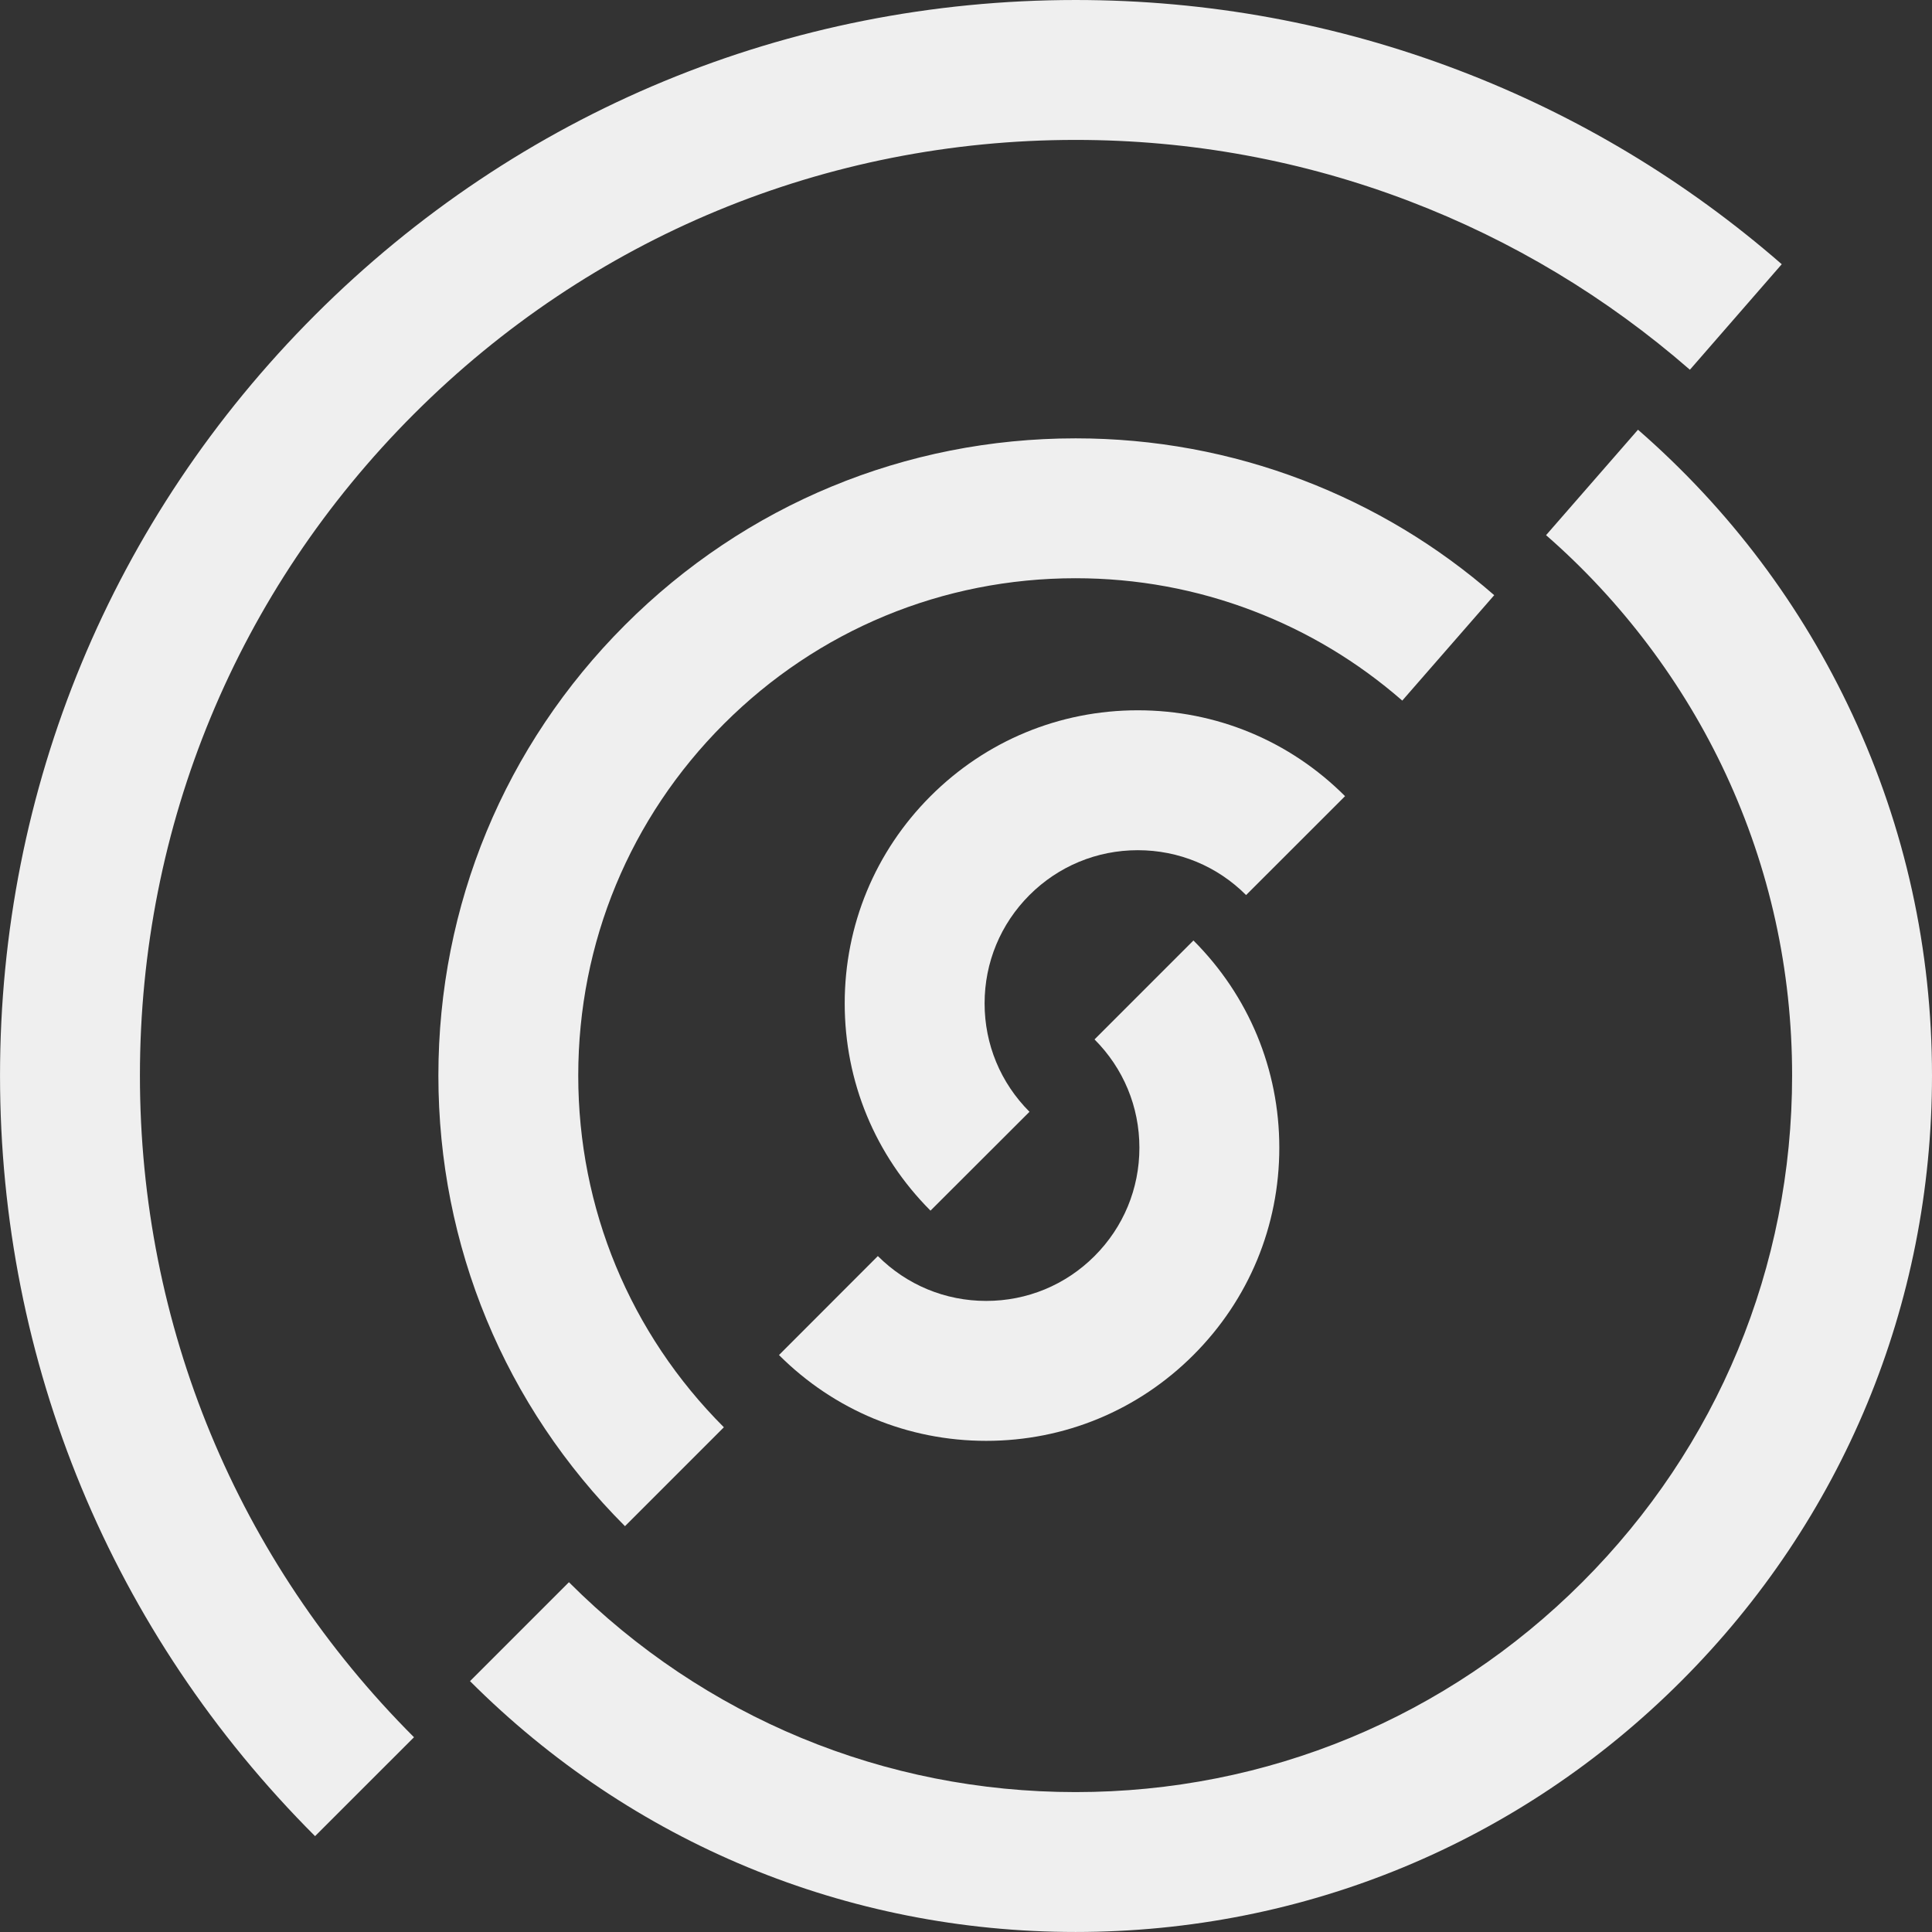
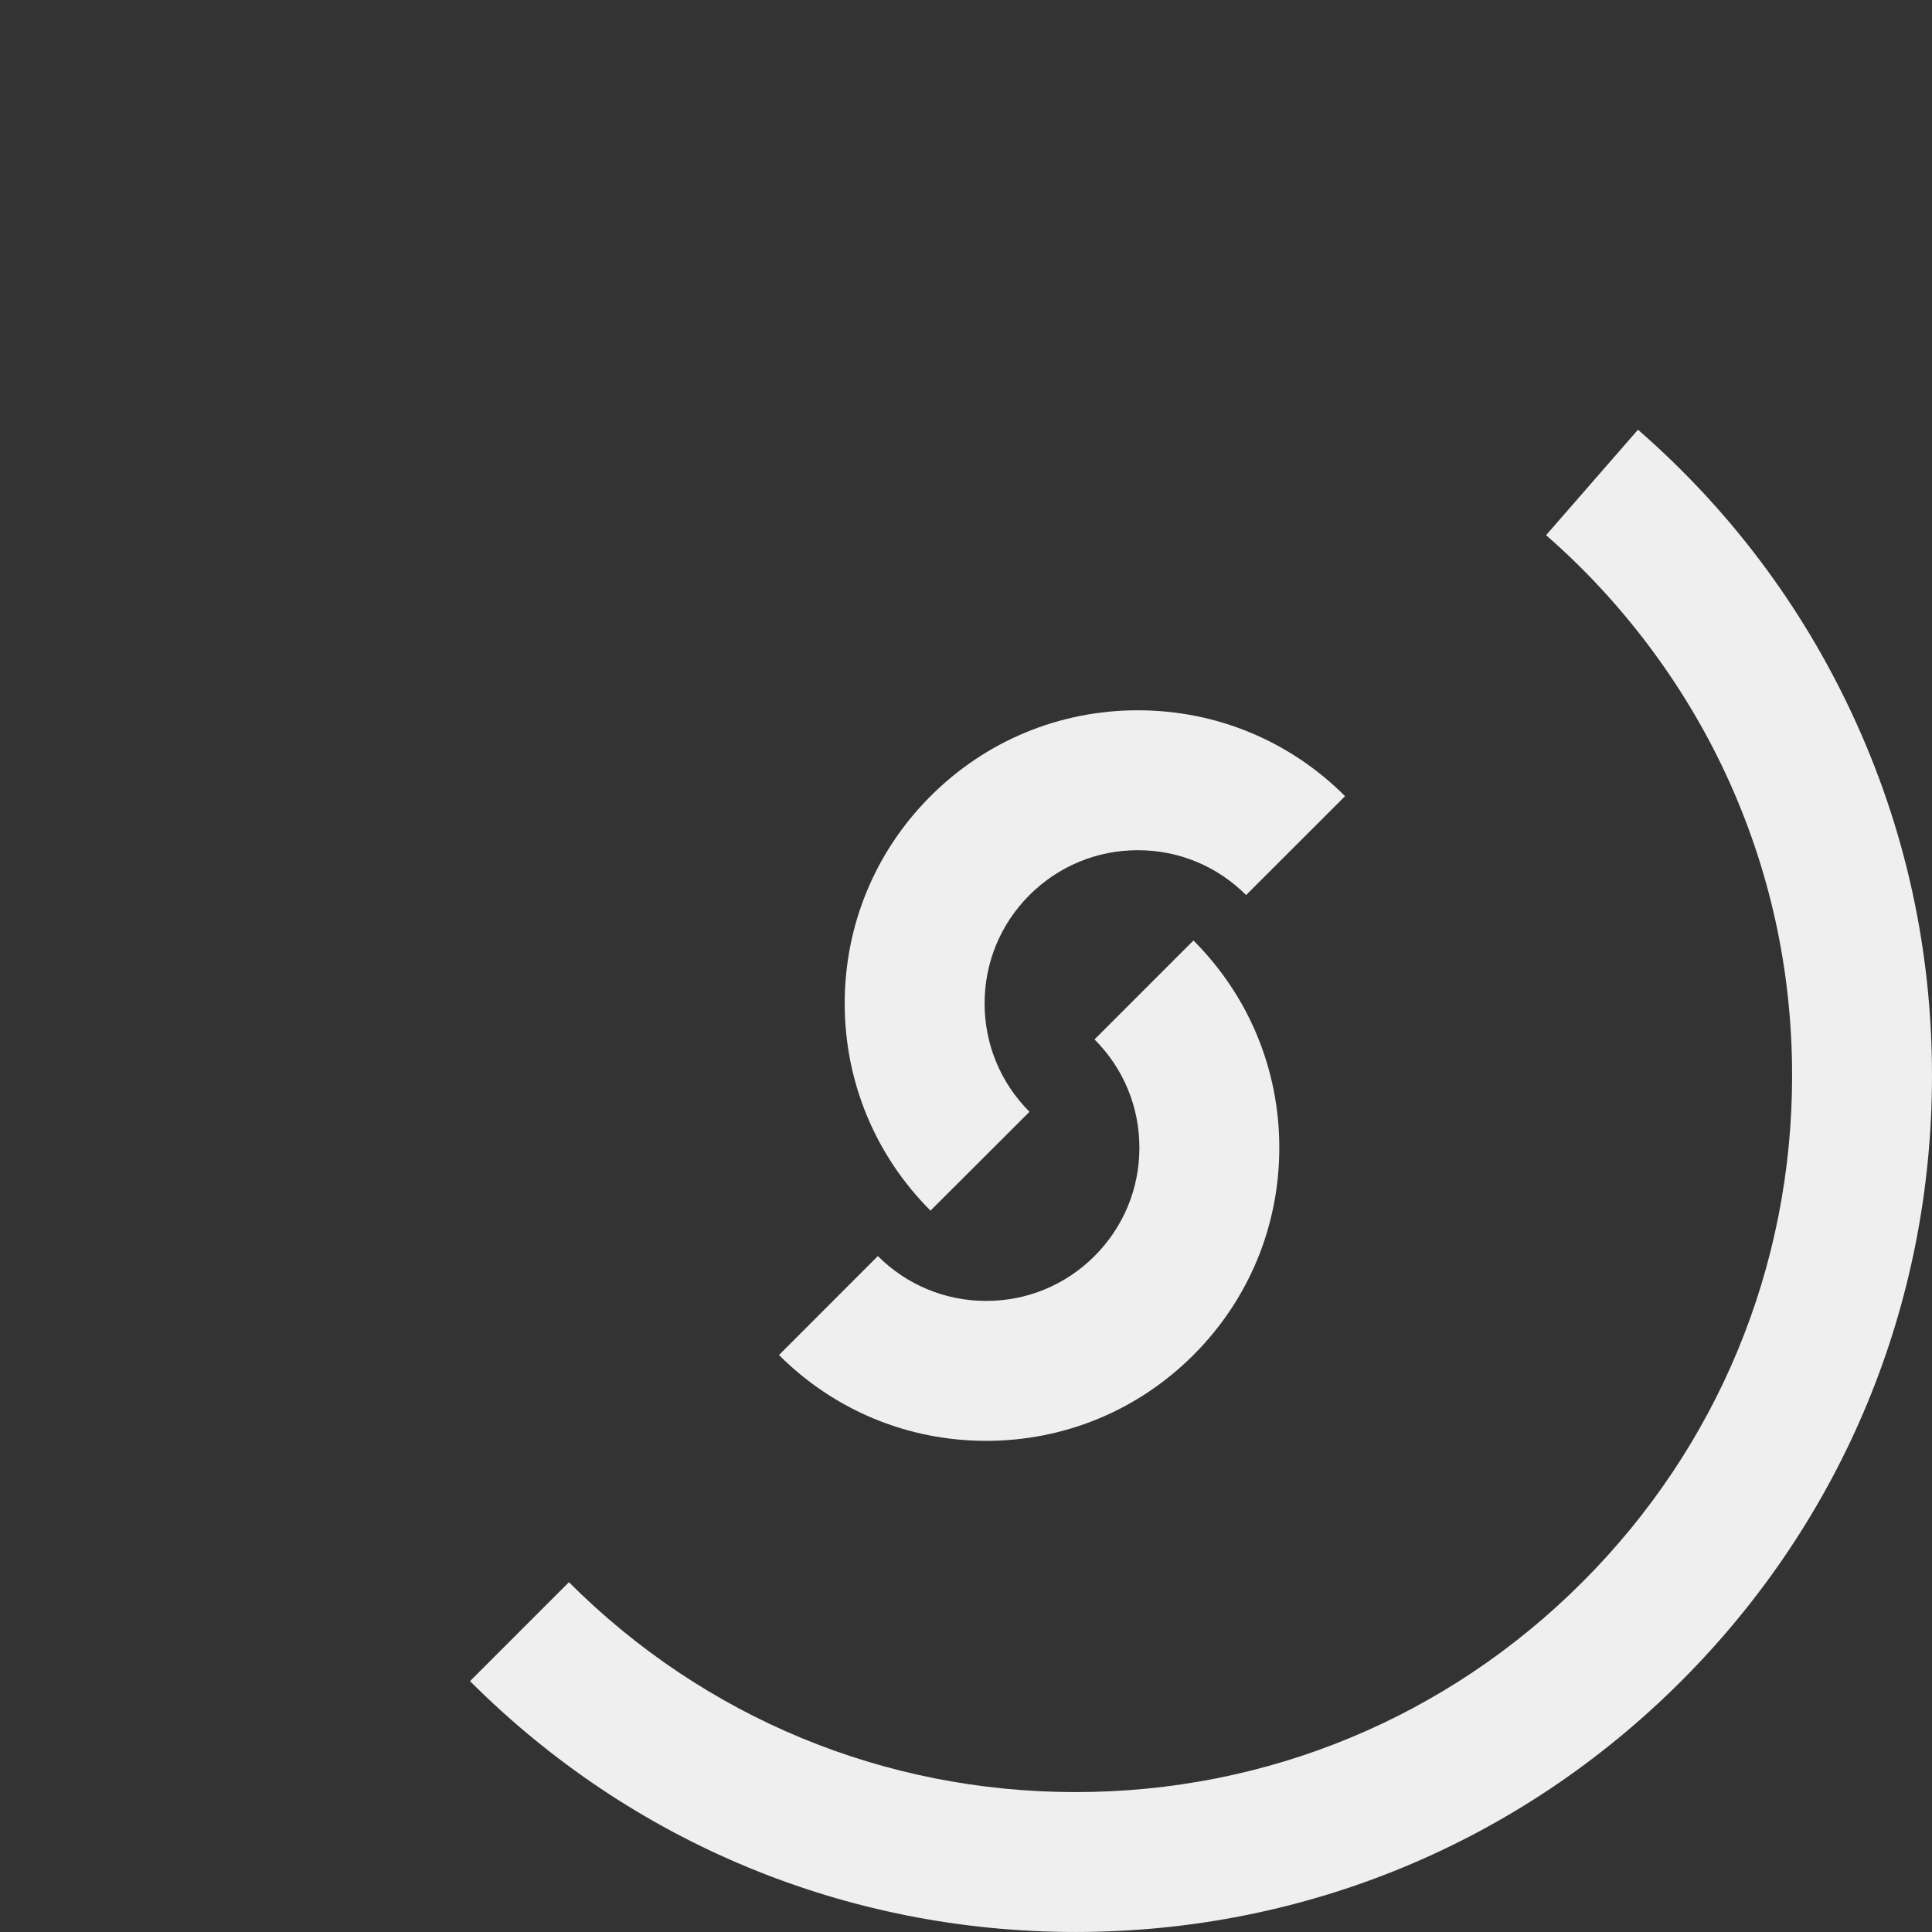
<svg xmlns="http://www.w3.org/2000/svg" version="1.1" id="Ebene_2_Kopie_Kopie" x="0px" y="0px" width="96px" height="95.999px" viewBox="576.176 771.126 96 95.999" enable-background="new 576.176 771.126 96 95.999" xml:space="preserve">
  <rect x="576.176" y="771.126" width="96" height="95.999" fill="#333333" stroke="none" />
  <g>
-     <path fill="#EFEFEF" d="M591.831,862.363c-10.095-10.095-15.654-23.517-15.654-37.793c0-14.275,5.56-27.696,15.654-37.791   c10.094-10.094,23.515-15.653,37.79-15.653c6.562,0,12.975,1.177,19.059,3.5c5.872,2.24,11.265,5.48,16.03,9.629l-4.564,5.243   c-4.147-3.611-8.838-6.429-13.944-8.378c-5.29-2.019-10.868-3.042-16.58-3.042c-12.418,0-24.094,4.836-32.875,13.617   c-8.782,8.781-13.618,20.457-13.618,32.875c0,12.42,4.836,24.096,13.618,32.878L591.831,862.363z" />
    <path fill="#EFEFEF" d="M629.621,867.125c-11.366,0-22.053-4.426-30.09-12.464l4.915-4.916   c6.725,6.726,15.666,10.429,25.175,10.429c9.511,0,18.452-3.703,25.177-10.429c6.724-6.723,10.427-15.663,10.427-25.175   c0-5.241-1.111-10.286-3.301-14.994c-2.087-4.487-5.173-8.588-8.925-11.858l4.568-5.24c4.544,3.961,8.13,8.728,10.66,14.167   c2.62,5.632,3.949,11.664,3.949,17.925c0,11.369-4.426,22.055-12.463,30.091C651.675,862.699,640.988,867.125,629.621,867.125z" />
-     <path fill="#EFEFEF" d="M607.231,846.961c-5.979-5.98-9.272-13.932-9.272-22.391s3.293-16.41,9.272-22.388   c5.98-5.981,13.933-9.275,22.392-9.275c3.891,0,7.693,0.7,11.299,2.079c3.482,1.33,6.679,3.252,9.501,5.714l-4.569,5.238   c-2.203-1.921-4.697-3.422-7.414-4.459c-2.813-1.076-5.779-1.621-8.818-1.621c-6.602,0-12.809,2.571-17.477,7.239   c-4.667,4.665-7.236,10.87-7.236,17.473c0,6.602,2.57,12.808,7.236,17.476L607.231,846.961z" />
    <path fill="#EFEFEF" d="M622.412,831.282c-2.749-2.753-4.263-6.409-4.263-10.297c0-3.89,1.514-7.547,4.264-10.298   c2.753-2.752,6.41-4.267,10.299-4.267c3.892,0,7.549,1.515,10.299,4.267l-4.917,4.914c-1.437-1.438-3.348-2.229-5.382-2.229   c-2.032,0-3.944,0.792-5.383,2.23c-1.437,1.438-2.229,3.35-2.229,5.383c0,2.032,0.792,3.944,2.231,5.385L622.412,831.282z" />
    <path fill="#EFEFEF" d="M625.179,842.721c-3.888,0-7.545-1.515-10.296-4.264l4.913-4.918c1.439,1.438,3.351,2.229,5.383,2.229   c2.034,0,3.946-0.791,5.383-2.228c1.438-1.438,2.23-3.35,2.23-5.384c0-2.033-0.792-3.944-2.23-5.382l4.915-4.916   c2.751,2.751,4.267,6.408,4.267,10.298c0,3.891-1.516,7.548-4.267,10.299C632.728,841.206,629.07,842.721,625.179,842.721z" />
  </g>
</svg>